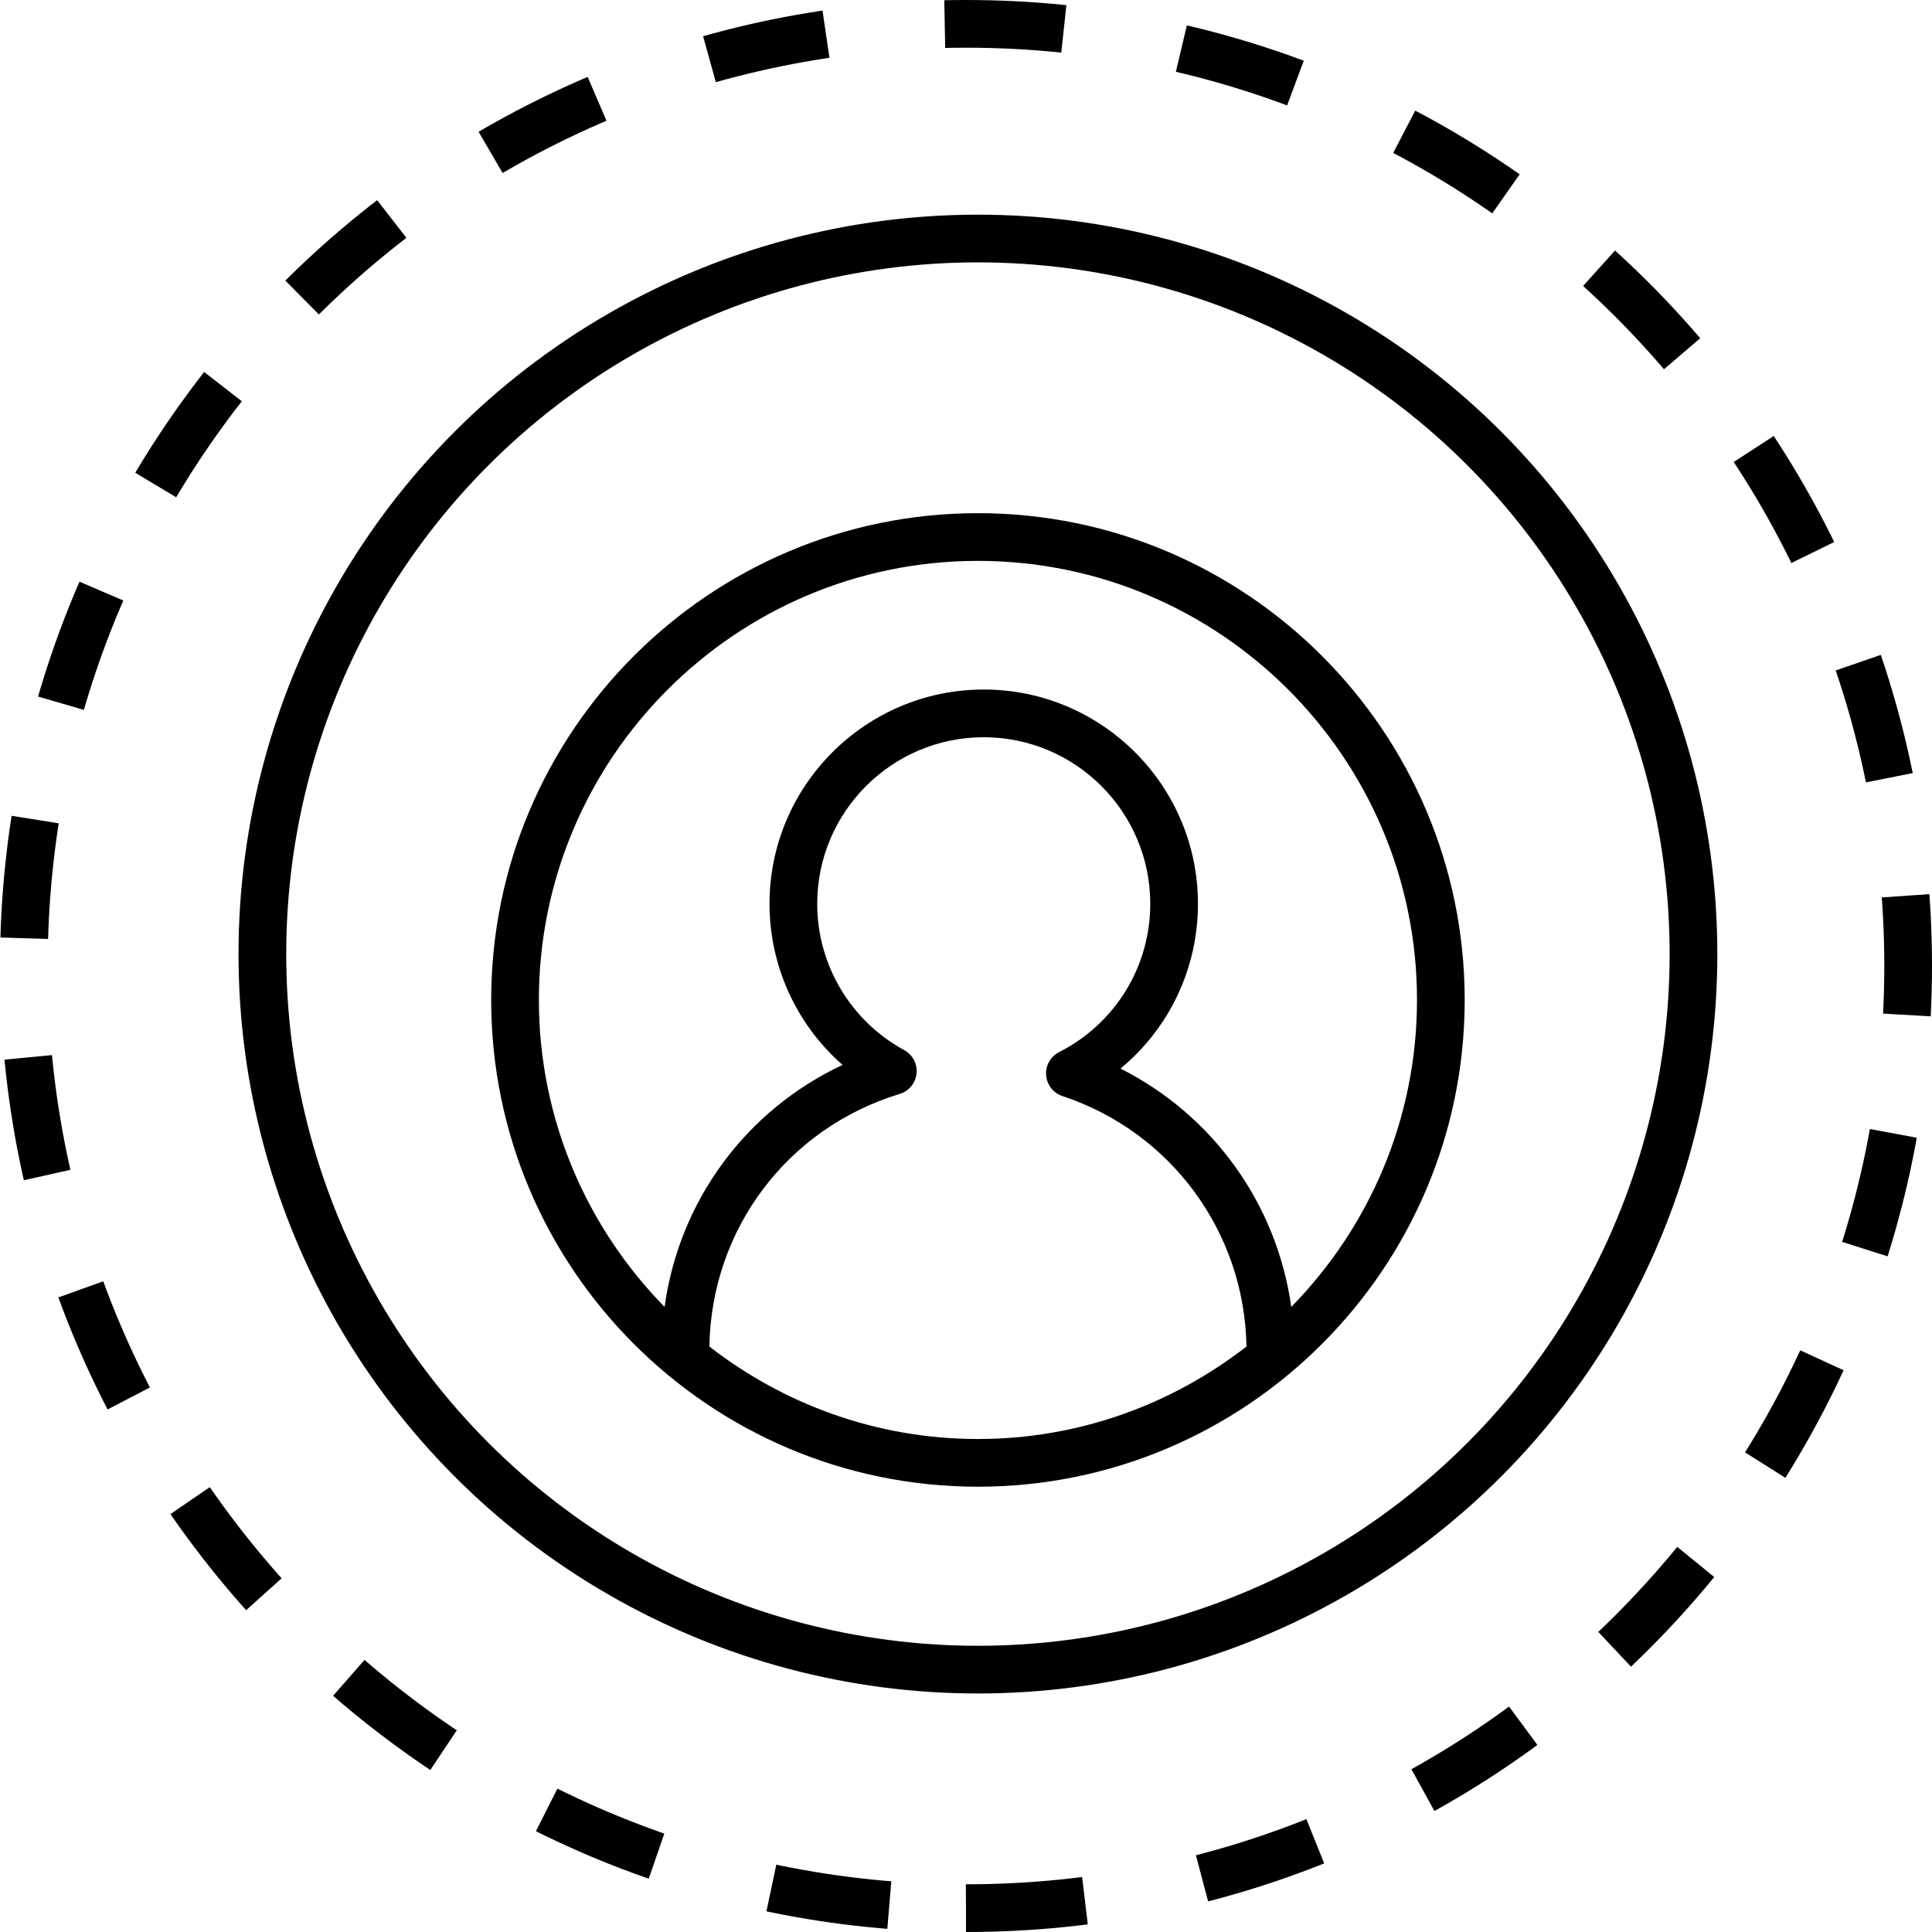
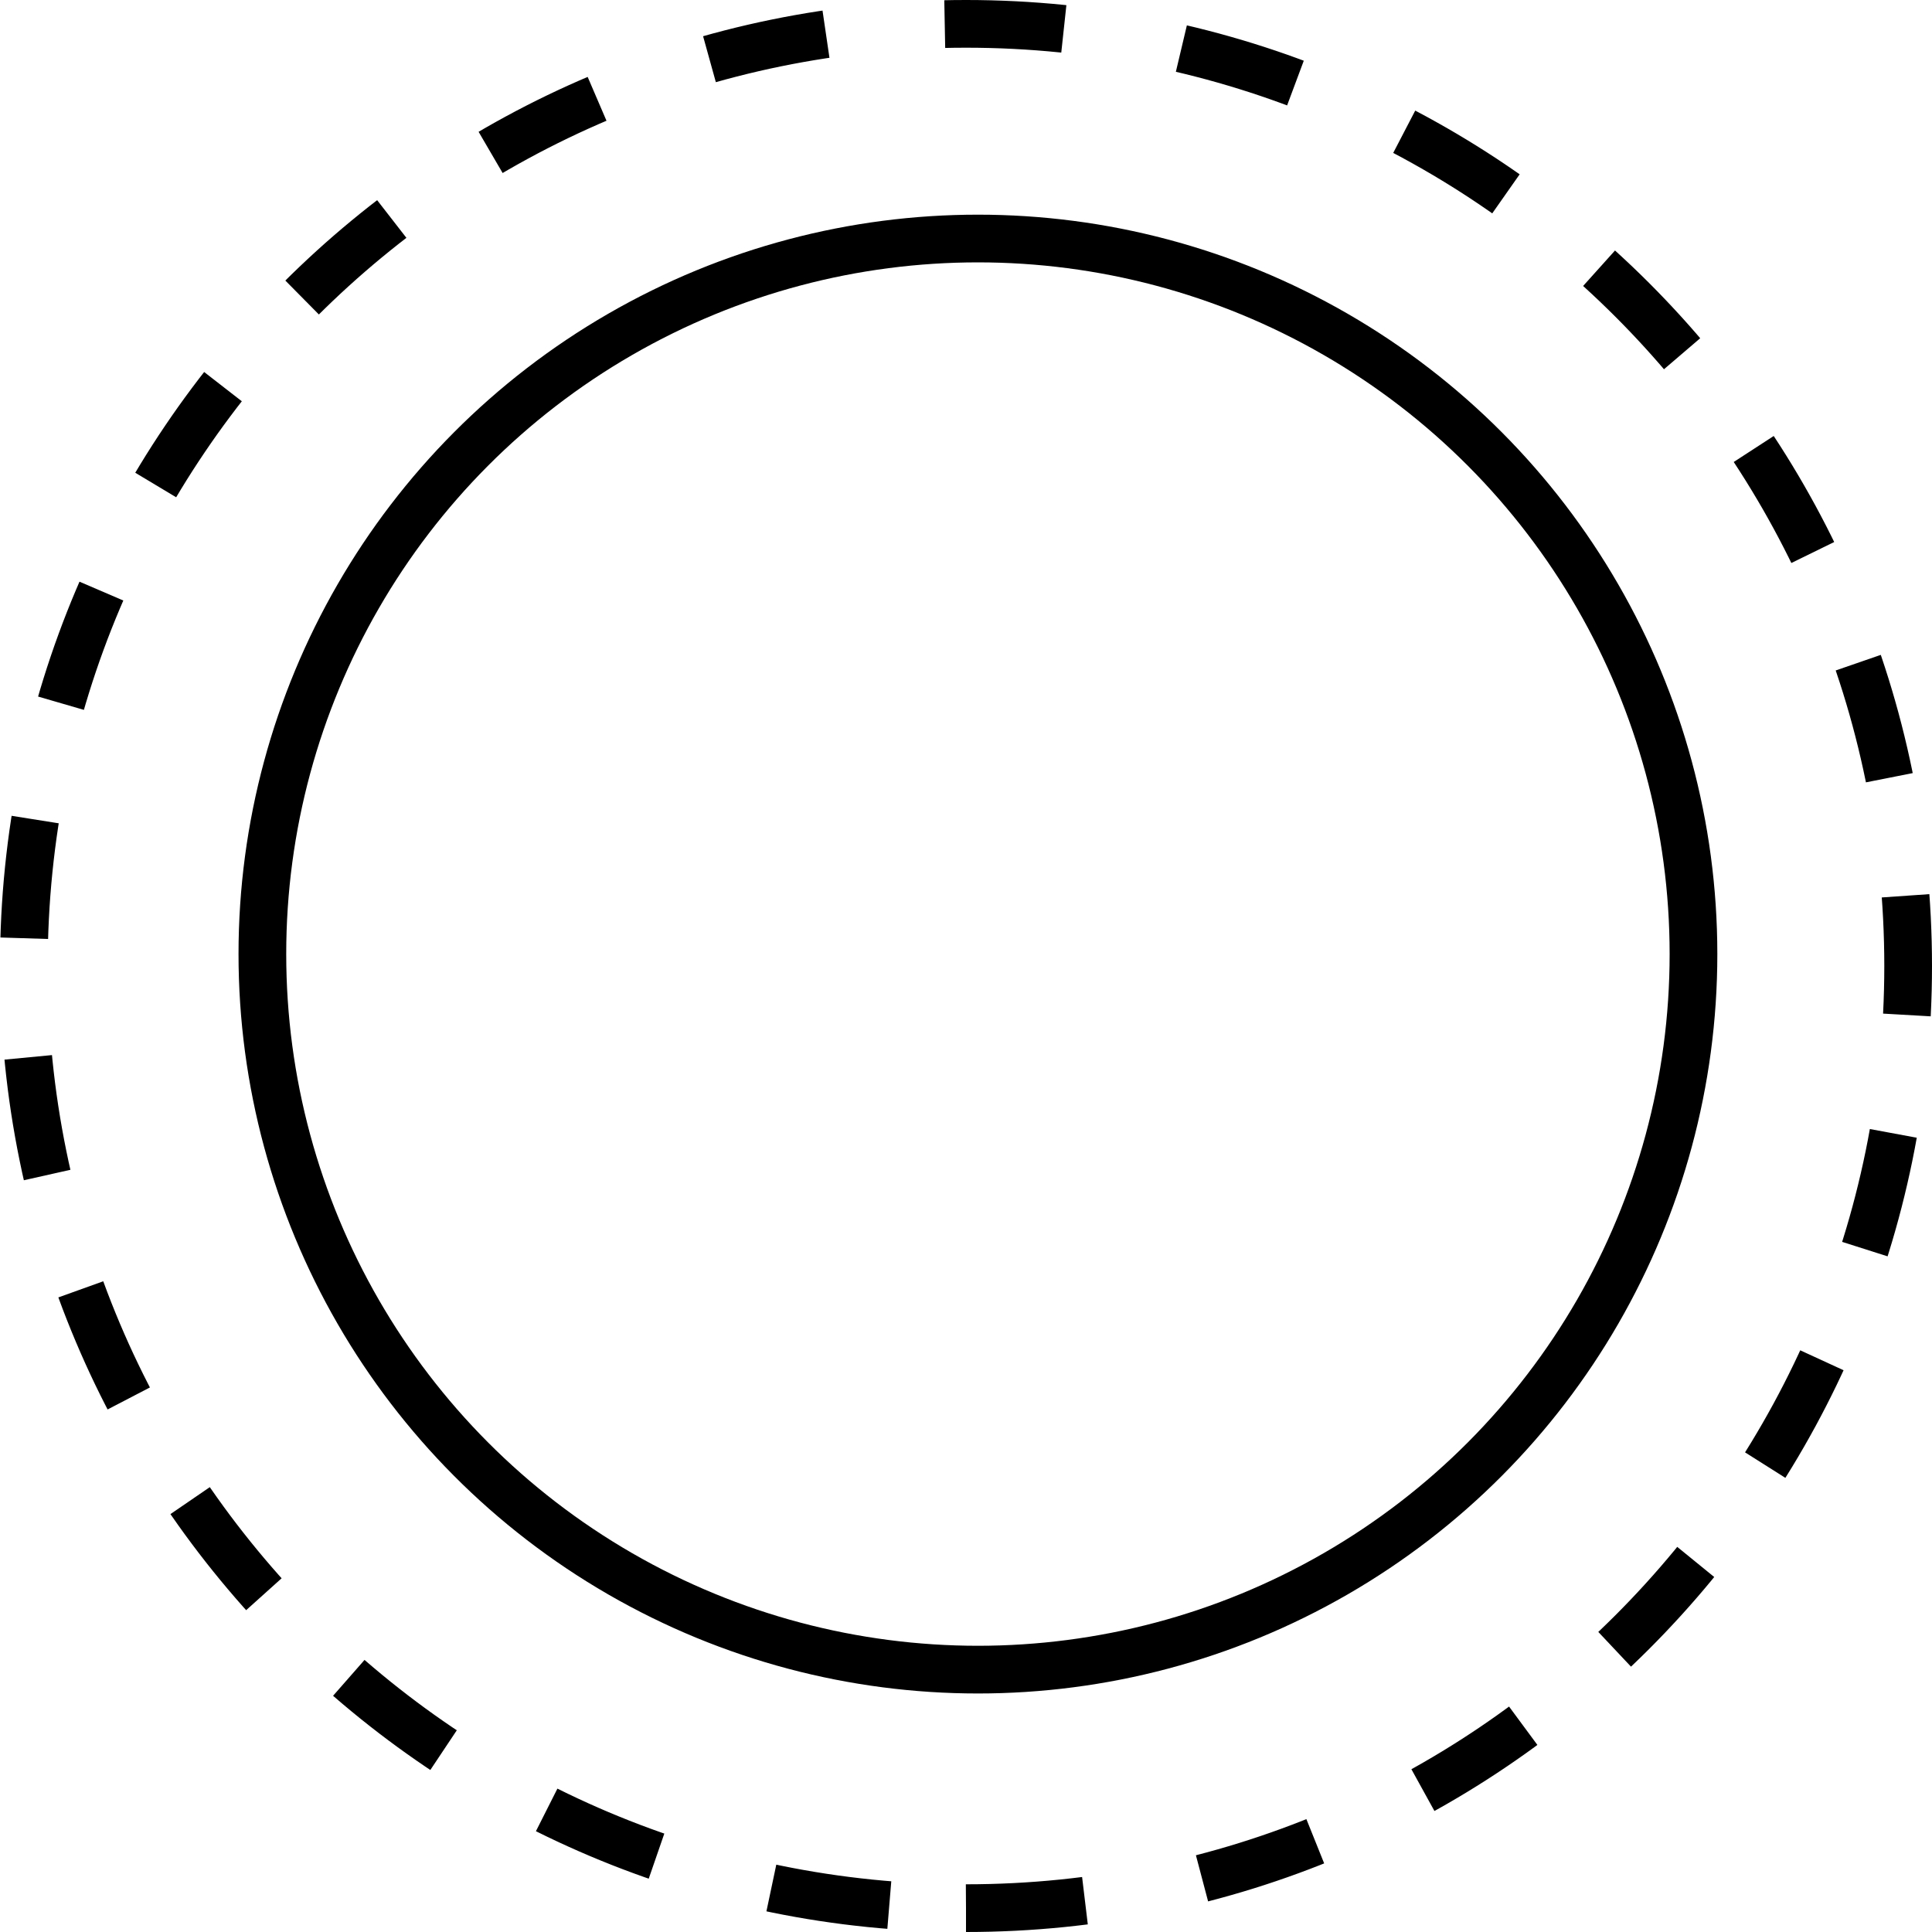
<svg xmlns="http://www.w3.org/2000/svg" width="81px" height="81px" viewBox="0 0 81 81" version="1.1">
  <title>Revenue icon</title>
  <g id="Welcome" stroke="none" stroke-width="1" fill="none" fill-rule="evenodd">
    <g id="ST_Home_VD_Version4" transform="translate(-1022, -1951)">
      <g id="WHY-PINOT" transform="translate(0, 1198)">
        <g id="Revenue-icon" transform="translate(1023, 754)">
          <path d="M39.5,79 C61.315,79 79,61.315 79,39.5 C79,17.685 61.315,0 39.5,0 C17.685,0 0,17.685 0,39.5 C0,61.315 17.685,79 39.5,79 Z" id="Oval-Copy-3" stroke="#000000" stroke-width="2" stroke-dasharray="5" />
-           <path d="M53.137,53.793 C52.536,49.488 49.859,45.754 45.977,43.801 C48.016,42.117 49.225,39.609 49.225,36.891 C49.225,31.938 45.196,27.909 40.243,27.909 C35.291,27.909 31.262,31.938 31.262,36.891 C31.262,39.51 32.4,41.96 34.324,43.647 C30.268,45.55 27.474,49.348 26.863,53.793 C23.608,50.471 21.593,45.93 21.593,40.923 C21.593,30.773 29.85,22.515 40,22.515 C50.151,22.515 58.408,30.773 58.408,40.923 C58.408,45.93 56.393,50.471 53.137,53.793 M28.741,55.454 C28.821,50.538 32.005,46.295 36.723,44.863 C37.109,44.746 37.386,44.409 37.427,44.007 C37.468,43.607 37.264,43.22 36.911,43.028 C34.66,41.801 33.262,39.45 33.262,36.891 C33.262,33.041 36.393,29.909 40.243,29.909 C44.094,29.909 47.225,33.041 47.225,36.891 C47.225,39.527 45.76,41.911 43.403,43.111 C43.042,43.294 42.828,43.675 42.859,44.078 C42.889,44.48 43.158,44.825 43.541,44.952 C48.103,46.462 51.18,50.668 51.259,55.454 C48.143,57.874 44.242,59.331 40,59.331 C35.758,59.331 31.858,57.874 28.741,55.454 M40,20.515 C28.747,20.515 19.593,29.67 19.593,40.923 C19.593,52.176 28.747,61.331 40,61.331 C51.253,61.331 60.408,52.176 60.408,40.923 C60.408,29.67 51.253,20.515 40,20.515" id="Fill-55" fill="#000000" />
          <circle id="Oval" stroke="#000000" stroke-width="2" cx="40" cy="39" r="30" />
        </g>
      </g>
    </g>
  </g>
</svg>